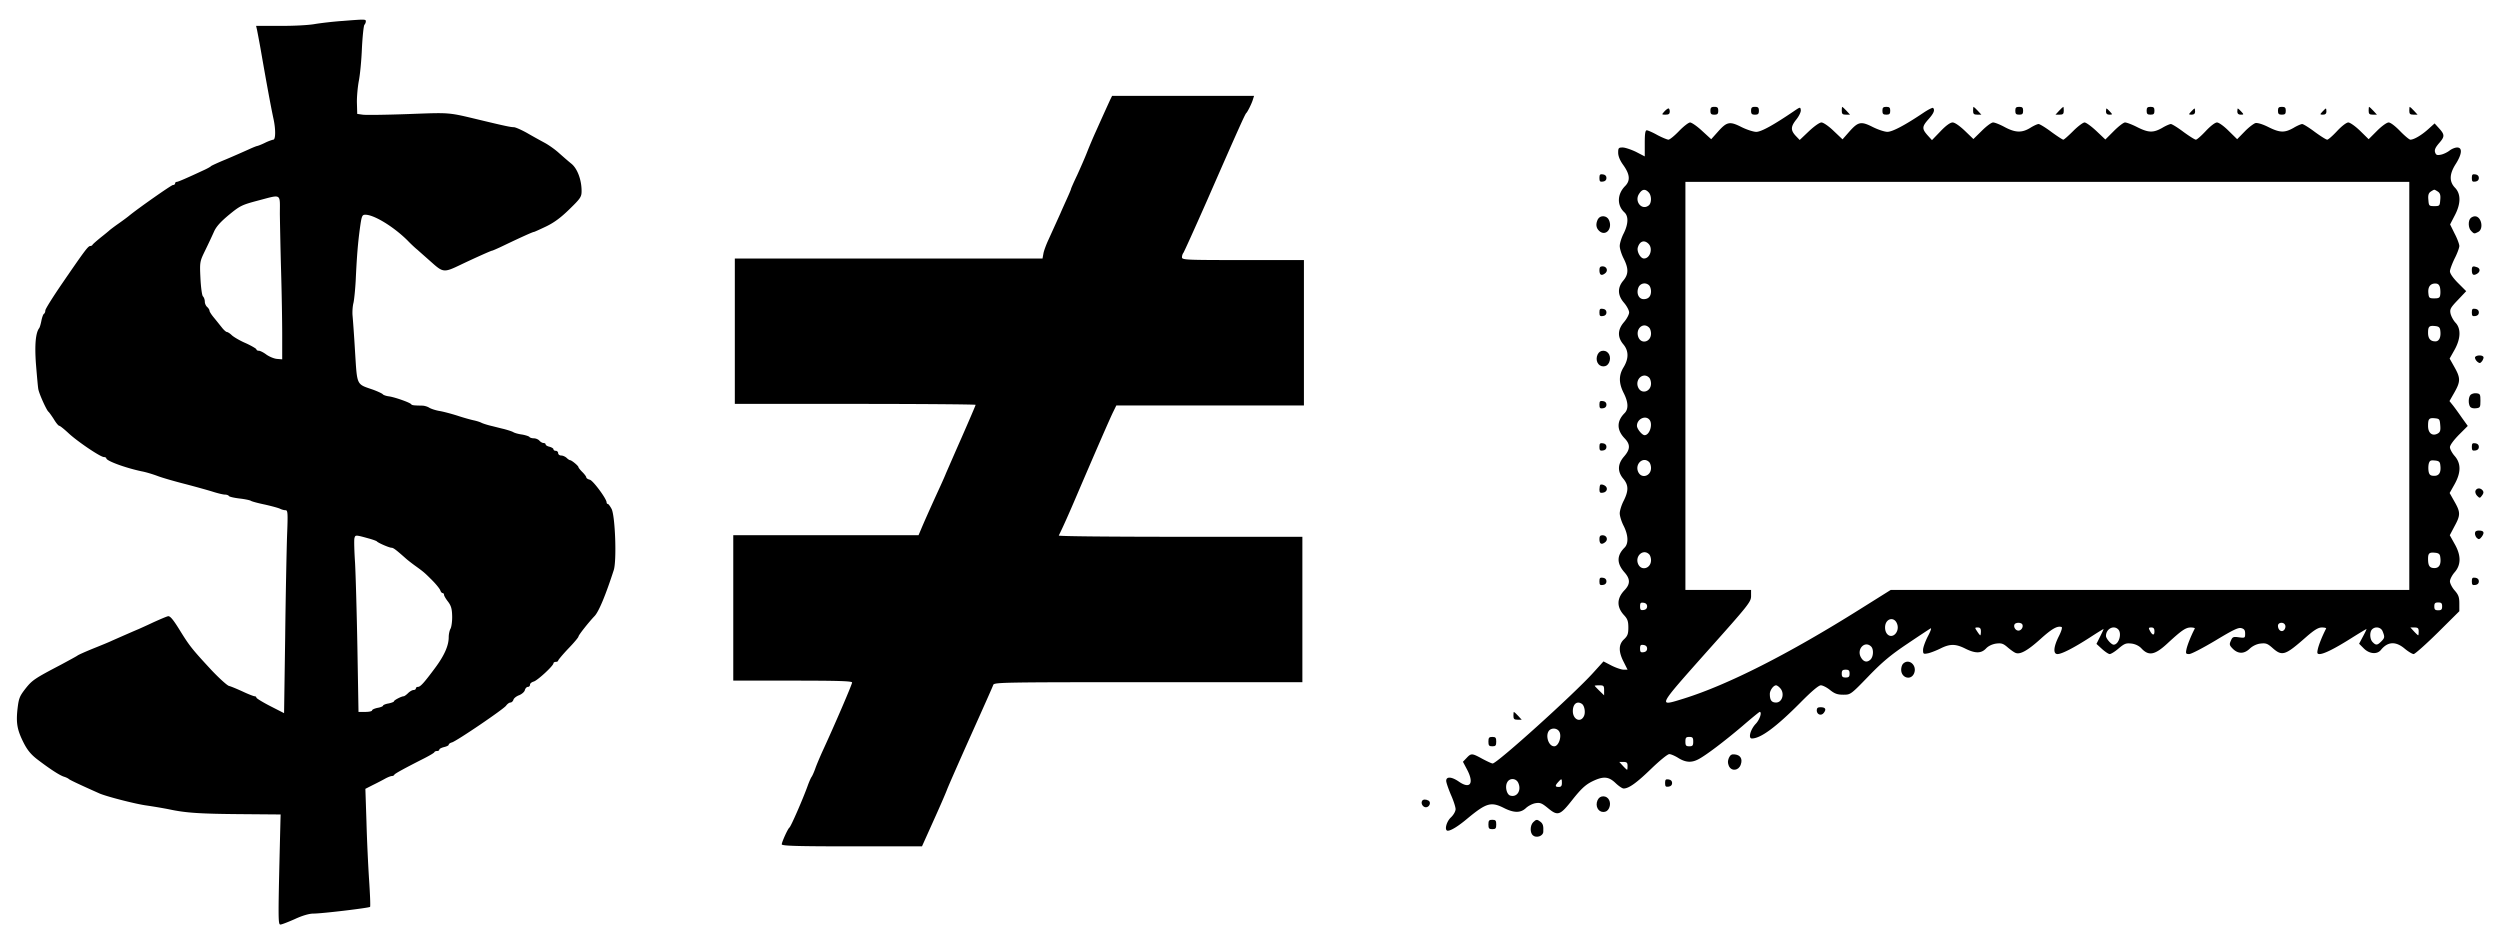
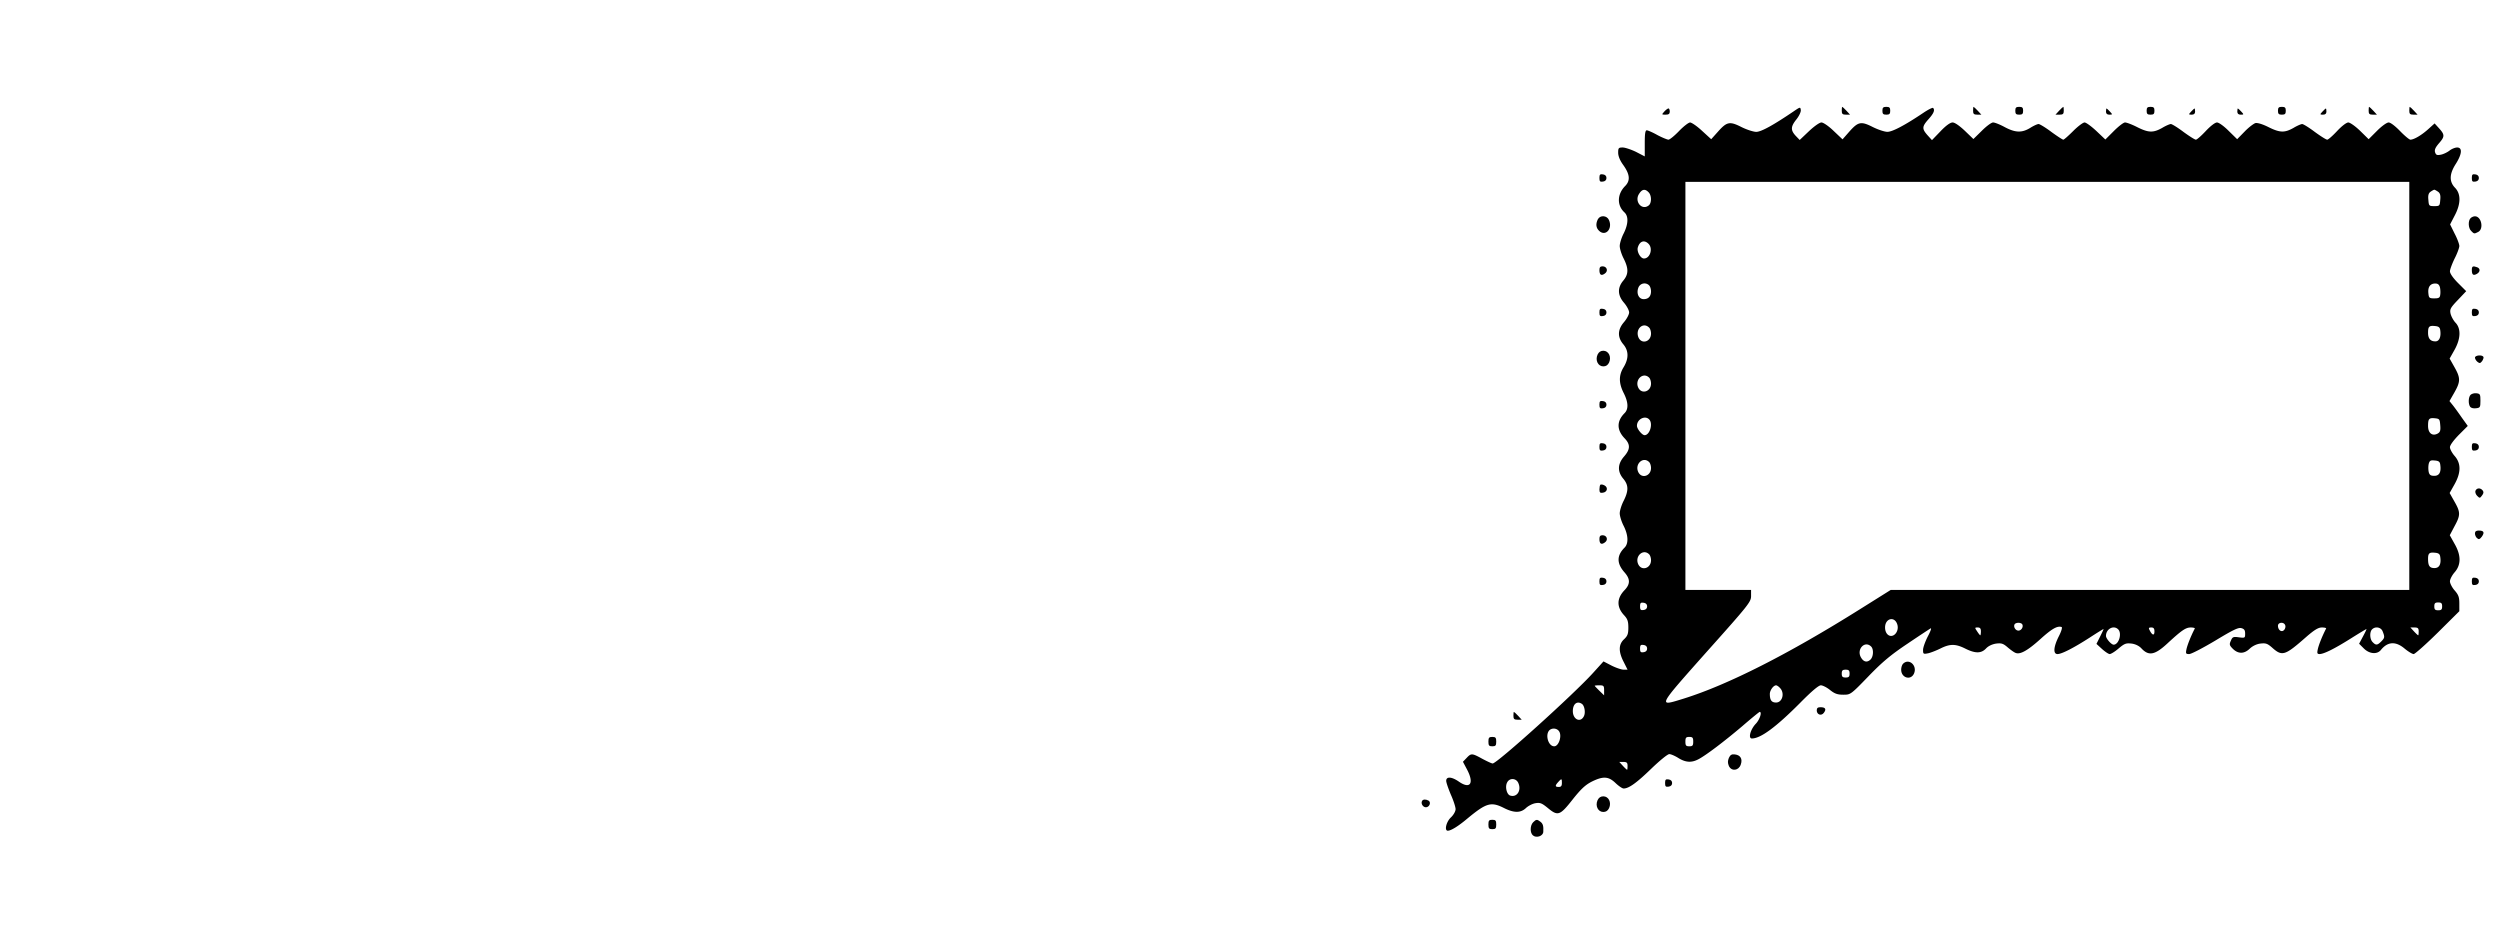
<svg xmlns="http://www.w3.org/2000/svg" version="1.0" viewBox="0 0 468 176">
-   <path d="M63.95 3.933c-1.61.118-3.921.38-5.121.586s-4.156.351-6.556.322H47.94l.176.76c.087.44.38 1.962.643 3.425 1.23 7.083 1.99 11.151 2.459 13.317.41 1.932.38 3.805-.059 3.805-.204.03-.907.263-1.55.585s-1.289.556-1.406.586c-.146 0-.936.322-1.756.702-.848.38-2.692 1.2-4.156 1.815-1.434.585-2.692 1.17-2.78 1.258-.088.117-.615.41-1.17.673-3.455 1.61-5.006 2.283-5.27 2.283a.293.293 0 00-.292.293c0 .146-.175.293-.41.293-.292 0-6.673 4.478-8.253 5.795-.176.146-1.025.79-1.903 1.404s-1.639 1.2-1.726 1.288-.79.673-1.61 1.317c-.79.644-1.493 1.259-1.551 1.376-.059.146-.264.234-.44.234-.41.03-1.024.849-5.238 6.995-1.727 2.517-3.161 4.8-3.161 5.063s-.117.557-.264.644-.35.674-.468 1.259c-.117.615-.293 1.23-.41 1.405-.673.878-.878 3.102-.614 6.731.175 2.108.35 4.186.439 4.683.146.878 1.55 3.98 1.902 4.244.117.088.556.703.995 1.376.41.702.878 1.258 1.025 1.258s.907.615 1.697 1.347c1.61 1.522 6 4.507 6.673 4.507.234 0 .44.117.44.234 0 .468 3.453 1.756 6.585 2.43.819.146 2.136.555 2.926.848.82.322 3.044.966 4.976 1.463s4.332 1.171 5.297 1.464c.996.322 2.078.585 2.4.585.352 0 .674.117.761.264s.995.35 1.99.468c1.025.117 1.99.322 2.137.439.176.117 1.346.439 2.634.702 1.288.293 2.576.644 2.84.79.292.147.731.264.994.264.44 0 .469.468.293 4.888-.088 2.722-.263 11.268-.351 18.995l-.205 14.107-2.576-1.317c-1.434-.732-2.604-1.464-2.604-1.58 0-.147-.147-.264-.322-.264s-1.171-.38-2.225-.878c-1.024-.468-2.195-.966-2.575-1.054-.352-.088-1.844-1.434-3.308-2.985-3.658-3.951-4.097-4.507-5.941-7.493-1.23-1.99-1.785-2.634-2.166-2.575-.293.058-1.522.585-2.751 1.141-1.23.586-2.488 1.142-2.81 1.288-.585.234-3.307 1.434-4.975 2.166-.469.234-2.05.878-3.513 1.463-1.434.586-2.75 1.17-2.926 1.317-.147.117-1.552.878-3.073 1.698-4.976 2.605-5.386 2.897-6.644 4.478-1.112 1.434-1.259 1.814-1.493 3.805-.293 2.692-.059 3.95 1.17 6.38.703 1.376 1.406 2.195 2.547 3.073 2.341 1.786 4.215 3.015 5.034 3.249.38.117.761.322.849.41.117.146 2.02 1.053 5.707 2.692 1.317.586 6.878 2.02 8.927 2.283 1.2.176 3.132.498 4.273.732 3.044.644 5.649.82 13.58.878l7.171.059-.03 1.024c-.467 18.849-.467 19.58 0 19.58.235 0 1.435-.468 2.693-1.024 1.376-.644 2.693-1.025 3.454-1.025 1.64 0 10.39-1.053 10.624-1.258.088-.088 0-2.312-.175-4.946s-.41-7.552-.498-10.947l-.205-6.204 1.434-.732c.79-.38 1.844-.937 2.313-1.2.497-.264 1.024-.468 1.229-.468.175 0 .38-.088.439-.235.088-.204 1.727-1.112 5.649-3.102.965-.498 1.814-.995 1.844-1.112.058-.146.292-.234.526-.234s.41-.117.41-.264.41-.35.878-.468c.498-.117.878-.293.878-.439s.264-.351.615-.439c.936-.293 9.687-6.234 10.127-6.878.234-.322.585-.585.819-.585.205 0 .468-.235.556-.527s.585-.673 1.083-.849c.498-.205.966-.615 1.054-.937.087-.35.35-.614.556-.614.234 0 .41-.176.41-.41s.292-.468.673-.585c.673-.147 3.717-2.956 3.717-3.425 0-.146.205-.263.439-.263s.439-.117.439-.234.849-1.142 1.902-2.254c1.054-1.083 1.903-2.107 1.903-2.253 0-.264 1.902-2.664 2.985-3.805.82-.82 2.137-4.04 3.63-8.664.555-1.814.263-10.039-.41-11.414-.264-.498-.586-.937-.703-.937-.146 0-.234-.146-.234-.292 0-.674-2.517-4.069-3.132-4.244-.38-.088-.673-.293-.673-.44s-.322-.585-.732-.994-.731-.82-.731-.908c0-.263-1.259-1.287-1.552-1.317-.146 0-.439-.205-.673-.439-.263-.234-.702-.439-1.024-.439-.293 0-.556-.205-.556-.439s-.205-.439-.44-.439-.438-.117-.438-.293c0-.146-.322-.35-.732-.468-.41-.088-.732-.292-.732-.439s-.175-.263-.41-.263c-.204 0-.556-.205-.76-.44s-.674-.438-1.054-.438c-.351 0-.732-.117-.82-.264-.087-.117-.702-.322-1.346-.439-.673-.088-1.434-.292-1.697-.468-.264-.146-1.025-.38-1.669-.556-.644-.146-1.756-.44-2.487-.615s-1.522-.439-1.757-.556c-.263-.146-.907-.351-1.463-.468s-1.932-.498-3.073-.878c-1.112-.351-2.634-.761-3.366-.878-.702-.117-1.58-.41-1.902-.615s-.908-.38-1.317-.38c-1.58-.03-1.903-.059-2.05-.264-.233-.322-2.984-1.287-4.097-1.463-.556-.059-1.112-.264-1.2-.38-.087-.147-.907-.527-1.844-.879-3.16-1.083-2.956-.673-3.365-7.082-.176-3.074-.41-6.147-.469-6.79s0-1.727.176-2.4c.146-.703.322-2.547.41-4.098.205-4.478.41-7.054.79-9.834.322-2.342.41-2.547 1.024-2.547 1.64 0 5.298 2.254 7.873 4.8.644.674 1.493 1.464 1.903 1.786.38.351 1.551 1.375 2.605 2.312 2.166 1.932 2.341 1.96 5.385.498 2.634-1.259 5.766-2.664 5.941-2.664.088 0 1.113-.439 2.254-.995 3.307-1.58 5.385-2.517 5.59-2.517.088 0 1.112-.468 2.283-1.024 1.522-.732 2.78-1.669 4.39-3.25 2.078-2.019 2.254-2.311 2.254-3.394 0-2.078-.79-4.215-1.932-5.122-.556-.44-1.58-1.346-2.312-1.99-.702-.644-1.902-1.493-2.663-1.903s-2.254-1.23-3.308-1.844c-1.053-.585-2.165-1.083-2.487-1.083-.527 0-1.552-.204-6.176-1.317-6.234-1.492-5.532-1.434-13.551-1.141-4.127.146-7.99.205-8.546.117l-1.025-.146-.058-2.05c-.03-1.14.146-2.984.351-4.097.234-1.141.498-3.892.585-6.146.117-2.254.322-4.215.469-4.39.146-.146.263-.44.263-.644 0-.41-.117-.41-4.536-.059zM52.39 40.11c.029 1.902.117 6.731.234 10.77.117 4.01.205 9.366.205 11.854v4.536l-1.025-.087c-.556-.059-1.434-.44-1.96-.82-.498-.38-1.142-.702-1.376-.702-.264 0-.468-.117-.468-.264 0-.117-.879-.644-1.961-1.141-1.113-.469-2.283-1.17-2.635-1.493-.35-.351-.79-.615-.936-.615s-.585-.38-.966-.878c-.38-.468-1.024-1.287-1.463-1.814s-.82-1.112-.82-1.288-.205-.498-.439-.702-.439-.644-.439-.996-.146-.79-.351-.995c-.176-.175-.38-1.639-.468-3.424-.147-3.044-.117-3.102.907-5.21a125.897 125.897 0 001.61-3.424c.41-.966 1.229-1.873 2.81-3.19 2.107-1.727 2.429-1.873 5.385-2.664 4.595-1.2 4.156-1.463 4.156 2.547zm16.682 60.702c.732.204 1.376.439 1.464.526.234.293 2.341 1.2 2.751 1.2.351 0 .849.38 2.663 1.99.322.293 1.113.908 1.757 1.376 1.668 1.2 1.785 1.317 3.219 2.751.732.732 1.376 1.552 1.493 1.844.087.293.292.527.439.527s.263.146.263.322.322.732.732 1.259c.585.76.76 1.346.79 2.692.03.937-.117 2.02-.293 2.37-.205.352-.35 1.084-.35 1.61 0 1.61-.85 3.484-2.576 5.796-2.02 2.722-2.722 3.512-3.19 3.512-.206 0-.381.117-.381.293 0 .146-.205.292-.44.292s-.702.264-1.024.586-.702.585-.819.585c-.41 0-1.815.732-1.815.936 0 .118-.468.293-1.024.41-.556.088-1.024.293-1.024.41s-.469.322-1.025.41c-.556.117-1.024.322-1.024.468 0 .176-.586.293-1.259.293h-1.287l-.205-11.942c-.117-6.556-.322-13.726-.44-15.95-.146-2.196-.204-4.303-.116-4.625.175-.644.175-.644 2.721.059zM207.861 18.597a823.32 823.32 0 00-2.75 6.087c-.47 1.025-1.2 2.752-1.61 3.805s-1.26 2.986-1.874 4.332c-.644 1.346-1.141 2.488-1.141 2.576s-.351.907-.761 1.814-.966 2.137-1.2 2.693c-.644 1.434-1.405 3.102-2.254 4.975-.41.878-.849 2.05-.936 2.547l-.176.966h-57.6V75.61h22.537c12.41 0 22.536.088 22.536.175 0 .117-1.2 2.898-2.663 6.234-1.463 3.308-2.751 6.293-2.898 6.615-.117.322-.585 1.376-1.024 2.341-2.107 4.596-3.073 6.79-3.688 8.254l-.41.966h-34.682v27.22h11.122c8.692 0 11.122.087 11.122.35 0 .352-3.278 7.99-5.65 13.112-.467 1.054-1.053 2.43-1.258 3.044-.234.644-.526 1.288-.644 1.464-.146.175-.497.966-.79 1.785-.849 2.37-3.131 7.61-3.395 7.756-.293.205-1.405 2.663-1.434 3.132 0 .292 2.81.38 13.141.38h13.112l2.078-4.624c1.142-2.517 2.342-5.268 2.635-6.059.321-.82 2.341-5.414 4.507-10.243s4.039-9.015 4.127-9.308c.175-.468 1.814-.497 29.033-.497h28.83v-27.22h-22.859c-12.556 0-22.8-.087-22.741-.234.76-1.522 2.049-4.42 3.366-7.521 3.424-7.99 6.322-14.664 6.878-15.747l.527-1.083H244.095V48.684h-11.414c-10.8 0-11.415-.03-11.415-.527 0-.292.117-.644.263-.82.118-.145 2.108-4.536 4.42-9.775 5.97-13.639 7.141-16.214 7.346-16.39.234-.205 1.025-1.756 1.259-2.575l.205-.644h-26.576l-.322.644zM320.192 20.733c0 .586.146.732.732.732s.731-.146.731-.732-.146-.731-.731-.731-.732.146-.732.731zM327.802 20.733c0 .586.146.732.731.732s.732-.146.732-.732-.146-.731-.732-.731-.731.146-.731.731z" />
  <path d="M335.85 20.792c-3.834 2.605-6.146 3.892-7.083 3.892-.526 0-1.785-.41-2.78-.907-2.195-1.112-2.722-.995-4.39.878l-1.259 1.405-1.697-1.551c-.937-.878-1.961-1.58-2.254-1.58s-1.23.731-2.078 1.61-1.727 1.609-1.99 1.609c-.264-.03-1.2-.41-2.078-.878-.878-.498-1.786-.878-1.961-.878-.293 0-.38.673-.38 2.429v2.459l-1.64-.85c-.907-.438-2.048-.819-2.487-.819-.761 0-.85.088-.85.966 0 .644.323 1.434.908 2.254 1.288 1.785 1.405 2.956.41 3.98-1.522 1.522-1.58 3.63-.146 4.946.79.732.731 2.196-.147 3.952-.41.79-.732 1.844-.732 2.341s.322 1.551.732 2.342c.937 1.873.937 2.926-.058 4.126-1.142 1.347-1.083 2.78.146 4.186.498.585.937 1.404.937 1.785s-.44 1.2-.937 1.785c-1.23 1.405-1.288 2.84-.146 4.186 1.024 1.229 1.024 2.663.058 4.273-.936 1.492-.936 2.985 0 4.829.878 1.727.937 3.015.176 3.776-1.493 1.492-1.493 3.131-.03 4.682 1.142 1.171 1.113 2.078-.058 3.425-1.23 1.405-1.288 2.839-.146 4.185.995 1.2.995 2.254.058 4.127-.41.79-.732 1.844-.732 2.341s.322 1.552.732 2.342c.878 1.756.937 3.307.176 4.068-1.493 1.493-1.493 2.956-.03 4.624 1.113 1.259 1.113 2.195.03 3.337-1.493 1.551-1.522 3.19-.059 4.741.615.674.761 1.113.761 2.283s-.146 1.551-.79 2.166c-1.054.966-1.083 2.312-.088 4.244l.732 1.463h-.732c-.41 0-1.434-.35-2.253-.76l-1.522-.79-1.961 2.165c-3.63 4.01-17.97 16.946-18.79 16.946-.176 0-1.054-.41-1.932-.878-1.932-1.054-2.078-1.083-2.956-.146l-.673.702.79 1.493c1.346 2.575.556 3.688-1.551 2.224-1.347-.936-2.371-.995-2.371-.146 0 .322.41 1.493.878 2.605.498 1.112.878 2.312.878 2.692 0 .41-.38 1.083-.878 1.552-.878.82-1.258 2.487-.585 2.487.614 0 2.02-.878 3.746-2.341 3.483-2.868 4.36-3.132 6.79-1.902 1.873.936 3.103.936 4.098 0 .439-.41 1.229-.82 1.785-.908.878-.146 1.2 0 2.283.878 1.902 1.58 2.283 1.464 4.654-1.55 1.58-1.991 2.4-2.752 3.6-3.367 2.136-1.053 3.131-.995 4.448.264.586.556 1.259 1.024 1.522 1.024.966 0 2.43-1.054 5.18-3.717 1.552-1.493 3.044-2.722 3.366-2.722.293 0 1.054.322 1.698.732 1.376.849 2.458.907 3.746.234 1.405-.732 4.771-3.278 8.225-6.205 1.697-1.463 3.16-2.663 3.248-2.663.469 0 .03 1.405-.702 2.195-1.024 1.053-1.493 2.78-.761 2.78 1.639 0 4.507-2.107 9.073-6.702 2.078-2.107 3.424-3.249 3.834-3.249.351 0 1.112.38 1.727.878.878.703 1.405.878 2.488.878 1.346 0 1.375 0 4.712-3.453 2.605-2.693 4.185-4.01 7.288-6.088 2.165-1.464 4.126-2.751 4.331-2.868.234-.147 0 .526-.497 1.463-.498.966-.908 2.107-.908 2.546 0 .79.059.82.966.644.498-.117 1.551-.527 2.312-.907 1.756-.878 2.81-.878 4.625.03 1.873.936 2.985.936 3.892-.03.44-.468 1.142-.79 1.874-.907.995-.117 1.317-.03 2.165.702.556.468 1.23.966 1.522 1.054.85.322 2.254-.469 4.683-2.664 2.078-1.873 3.103-2.458 3.893-2.195.175.059-.03.79-.527 1.756-.995 1.99-1.083 3.308-.234 3.308.79 0 3.014-1.142 6.058-3.103 1.347-.878 2.488-1.58 2.547-1.58s-.234.614-.615 1.375l-.702 1.405 1.024.937c.585.527 1.23.966 1.463.966s.996-.469 1.669-1.054c1.112-.937 1.405-1.024 2.429-.907.702.087 1.405.439 1.815.878 1.375 1.492 2.517 1.287 4.887-.908 2.664-2.458 3.425-2.985 4.361-2.985.469 0 .82.088.761.205-.732 1.405-1.375 3.044-1.551 3.834-.176.849-.117.937.498.937.41 0 2.575-1.142 4.887-2.517 3.249-1.961 4.303-2.488 4.859-2.342s.731.38.731 1.024c0 .82-.029.85-1.17.703-1.025-.146-1.2-.088-1.493.615-.322.702-.293.878.38 1.55.996.967 2.108.967 3.162-.058.497-.468 1.258-.849 1.96-.936 1.025-.117 1.318-.03 2.254.79 1.844 1.639 2.37 1.463 6.293-1.99 1.58-1.376 2.312-1.815 2.985-1.815.498 0 .849.088.79.205-.731 1.405-1.375 3.044-1.55 3.834s-.118.937.35.937c.82-.03 2.722-.966 5.795-2.898 1.58-.995 2.898-1.785 2.956-1.785s-.234.614-.643 1.375l-.732 1.376.878.878c1.054 1.054 2.517 1.17 3.22.263 1.258-1.55 2.75-1.639 4.419-.234.673.556 1.434 1.025 1.697 1.025.235 0 2.283-1.815 4.508-4.01l4.039-4.01v-1.434c0-1.2-.147-1.61-.878-2.459-.469-.526-.878-1.317-.878-1.697s.41-1.17.878-1.698c1.229-1.404 1.229-3.19-.03-5.356l-.878-1.58.878-1.668c1.142-2.078 1.142-2.635 0-4.625l-.907-1.61.907-1.61c1.23-2.194 1.259-3.921.03-5.326-.469-.527-.878-1.288-.878-1.639 0-.38.673-1.288 1.668-2.312l1.668-1.668-1.112-1.552c-.585-.848-1.346-1.902-1.698-2.341l-.614-.761.936-1.64c1.142-2.019 1.142-2.692 0-4.711l-.907-1.61.907-1.61c1.171-2.078 1.259-4.01.176-5.122-.38-.41-.79-1.17-.907-1.668-.176-.82-.03-1.112 1.375-2.575l1.551-1.64-1.522-1.521c-.936-.937-1.521-1.786-1.521-2.196 0-.35.41-1.434.878-2.4.497-.965.878-2.019.878-2.34s-.38-1.377-.878-2.313l-.85-1.727.85-1.639c1.17-2.195 1.2-4.039.087-5.21-1.141-1.17-1.083-2.604.147-4.507 1.141-1.815 1.258-3.044.234-3.044-.38 0-1.024.264-1.434.586s-1.142.673-1.61.76c-.732.147-.907.06-1.083-.438-.146-.469.059-.908.703-1.669 1.112-1.258 1.141-1.61.058-2.81l-.849-.936-1.17 1.054c-1.259 1.141-2.693 1.99-3.366 1.99-.205 0-1.083-.732-1.932-1.61-.907-.936-1.785-1.61-2.136-1.61s-1.288.674-2.166 1.552l-1.58 1.58-1.61-1.58c-.879-.85-1.874-1.552-2.196-1.552-.35 0-1.229.674-2.107 1.61-.82.878-1.639 1.61-1.844 1.61s-1.258-.673-2.341-1.464c-1.083-.82-2.137-1.463-2.342-1.463s-.966.322-1.639.732c-1.668.936-2.546.907-4.712-.176-1.054-.527-2.02-.82-2.4-.732-.322.088-1.258.79-2.02 1.58l-1.404 1.435-1.58-1.551c-.908-.907-1.845-1.58-2.196-1.58s-1.2.643-2.107 1.61c-.82.877-1.64 1.609-1.844 1.609s-1.258-.673-2.341-1.464c-1.083-.82-2.137-1.463-2.342-1.463s-.966.322-1.639.732c-1.668.936-2.546.907-4.653-.147-.966-.497-1.99-.878-2.283-.878s-1.23.732-2.108 1.61l-1.58 1.58-1.668-1.58c-.937-.878-1.932-1.61-2.225-1.61s-1.258.732-2.136 1.61-1.698 1.61-1.844 1.61-1.17-.673-2.254-1.464c-1.083-.82-2.166-1.463-2.37-1.463-.235 0-.937.322-1.581.732-1.551.936-2.751.907-4.741-.147-.908-.497-1.874-.878-2.196-.878s-1.258.703-2.107 1.552l-1.58 1.55-1.61-1.55c-.995-.937-1.873-1.552-2.283-1.552-.439 0-1.258.586-2.283 1.669l-1.58 1.639-.85-.937c-1.053-1.2-1.023-1.61.206-2.985.995-1.112 1.229-1.727.849-2.108-.118-.087-.937.322-1.844.937-3.395 2.283-5.766 3.541-6.703 3.541-.527 0-1.756-.41-2.75-.907-2.196-1.112-2.723-.995-4.391.878l-1.259 1.434-1.668-1.58c-.936-.907-1.932-1.58-2.283-1.58s-1.346.702-2.341 1.638l-1.727 1.64-.761-.79c-.966-1.055-.937-1.728.176-3.103.497-.644.848-1.405.79-1.727-.088-.585-.117-.556-1.259.205zm115.17 51.453v38.195h-97.082l-5.649 3.541c-13.463 8.459-24.848 14.224-33.102 16.8-4.917 1.522-5.005 1.727 4.302-8.751 7.874-8.81 8.313-9.366 8.313-10.449v-1.141h-12.293V34.05H451.02v38.195zM308.602 35.982c.585.556.614 1.99.058 2.458-1.287 1.054-2.78-.731-1.814-2.165.556-.878 1.112-.966 1.756-.293zm147.803-.088c.38.263.498.673.41 1.522-.088 1.112-.117 1.17-1.112 1.17s-1.025-.058-1.112-1.17c-.088-.849.029-1.259.41-1.522.292-.205.614-.38.702-.38s.41.175.702.38zM308.602 45.64c.878.878.292 2.752-.849 2.752-.673 0-1.405-1.347-1.141-2.108.35-1.141 1.2-1.434 1.99-.644zm.117 7.786c.205.204.351.702.351 1.112 0 .936-.497 1.463-1.376 1.463-.907 0-1.404-1.053-.995-2.136a1.219 1.219 0 012.02-.44zm148.037.35c.088.381.117 1.025.059 1.376-.059.586-.263.703-1.112.703-.937 0-1.025-.088-1.112-.966-.117-1.17.35-1.815 1.287-1.815.498 0 .732.205.878.703zM308.72 61.329c.205.205.351.702.351 1.112 0 1.58-1.815 2.078-2.37.673-.586-1.55.907-2.897 2.019-1.785zm148.096.498c.176 1.229-.176 2.078-.907 2.078-.937 0-1.376-.527-1.376-1.61 0-1.17.205-1.376 1.317-1.259.673.059.907.264.966.79zm-148.096 8.868c.205.205.351.702.351 1.112 0 1.522-1.785 2.078-2.4.732-.673-1.493.937-2.956 2.049-1.844zm.117 7.96c.585.879-.059 2.81-.966 2.81-.468 0-1.434-1.17-1.434-1.756 0-1.317 1.698-2.078 2.4-1.053zm147.979.966c.088.996-.03 1.288-.498 1.552-.995.527-1.785-.088-1.785-1.434s.176-1.552 1.317-1.435c.82.088.878.176.966 1.317zm-148.096 6.878c.205.205.351.703.351 1.113 0 1.522-1.785 2.078-2.4.731-.673-1.492.937-2.956 2.049-1.844zm148.096.498c.205 1.376-.176 2.078-1.112 2.078-.673 0-.908-.146-1.054-.732a4.262 4.262 0 010-1.492c.176-.615.322-.732 1.142-.644.731.058.965.234 1.024.79zm-148.096 16.77c.205.205.351.703.351 1.113 0 1.522-1.785 2.078-2.4.731-.673-1.492.937-2.956 2.049-1.843zm148.096.498c.205 1.346-.176 2.078-1.083 2.078s-1.2-.41-1.2-1.727c0-1.053.234-1.258 1.317-1.141.673.058.907.263.966.79zm-148.477 9.249c0 .38-.234.614-.644.673-.556.088-.673-.03-.673-.673s.117-.761.673-.673c.41.058.644.292.644.673zm148.828 0c0 .585-.146.732-.732.732s-.731-.147-.731-.732.146-.732.731-.732.732.146.732.732zm-101.999 3.366c.264.79-.058 1.697-.702 2.048-.79.41-1.58-.292-1.58-1.463 0-1.727 1.785-2.166 2.282-.585zm23.385-.03c.293.469-.146 1.2-.702 1.2s-.995-.731-.703-1.2c.088-.146.41-.263.703-.263s.615.117.702.263zm49.23.176c.116.234.028.644-.177.878-.468.556-1.17.059-1.17-.76 0-.674 1.112-.762 1.346-.118zm-56.956 1.17c0 .41-.059.732-.118.732s-.321-.322-.585-.731c-.468-.703-.468-.732.117-.732.44 0 .586.205.586.732zm25.697-.38c.76.761.117 2.868-.849 2.868-.439 0-1.434-1.141-1.434-1.639 0-1.317 1.434-2.078 2.283-1.229zm6.79.41c0 .79-.41.732-.878-.205-.263-.468-.205-.556.293-.556.439 0 .585.205.585.761zm42.731 0c.41 1.024.38 1.2-.292 1.873-.703.703-.995.732-1.58.117-.557-.527-.615-1.902-.118-2.4.615-.614 1.698-.41 1.99.41zm6.732-.03c0 .41-.03.732-.088.732s-.41-.322-.79-.731l-.673-.732h.76c.645 0 .791.146.791.732zm-144.438 3.22c0 .38-.234.615-.644.673-.556.088-.673-.029-.673-.673s.117-.76.673-.673c.41.059.644.293.644.673zm41.941-.38c.498.497.44 1.873-.117 2.429-.644.615-1.317.468-1.814-.44-.82-1.521.76-3.16 1.931-1.99zm-4.039 5.063c0 .585-.146.732-.731.732s-.732-.147-.732-.732.146-.732.732-.732.731.147.731.732zm-45.95 3.132v.936l-.878-.848c-.469-.469-.878-.878-.878-.937s.41-.088.878-.088c.79 0 .878.088.878.937zm32.897-.469c.966.937.497 2.752-.703 2.752-.848 0-1.17-.44-1.17-1.61 0-.673.673-1.61 1.17-1.61.147 0 .469.205.703.468zm-37.083 2.986c.527.322.761 1.697.38 2.37-.643 1.23-2.048.557-2.048-.995 0-1.317.761-1.96 1.668-1.375zm-4.244 5.151c.586.849-.058 2.81-.907 2.81-1.17 0-1.785-2.371-.79-3.103.556-.38 1.346-.234 1.697.293zm25.112 1.932c0 .731-.117.878-.731.878s-.732-.147-.732-.878.117-.878.732-.878.731.146.731.878zm-12.292 4.536c0 .41-.03.732-.088.732s-.41-.322-.79-.732l-.673-.732h.76c.645 0 .79.147.79.732zm-20.458 3.19c.643 1.405-.235 2.78-1.522 2.371-.644-.205-.995-1.668-.556-2.458.439-.878 1.668-.82 2.078.087zm8.165.03c0 .526-.146.731-.585.731-.702 0-.732-.234-.088-.936.615-.673.673-.673.673.205z" />
  <path d="M344.777 20.733c0 .586.146.732.79.732h.761l-.673-.732c-.38-.41-.732-.731-.79-.731s-.088.322-.088.731zM352.387 20.733c0 .586.146.732.731.732s.732-.146.732-.732-.146-.731-.732-.731-.731.146-.731.731zM369.362 20.733c0 .586.146.732.79.732h.761l-.673-.732c-.38-.41-.732-.731-.79-.731s-.088.322-.088.731zM377.265 20.733c0 .586.146.732.731.732s.732-.146.732-.732-.146-.731-.732-.731-.731.146-.731.731zM385.46 20.733l-.674.732h.761c.644 0 .79-.146.79-.732 0-.41-.029-.731-.087-.731s-.41.322-.79.731zM401.85 20.733c0 .586.146.732.731.732s.732-.146.732-.732-.146-.731-.732-.731-.731.146-.731.731zM426.435 20.733c0 .586.146.732.731.732s.732-.146.732-.732-.146-.731-.732-.731-.731.146-.731.731zM443.41 20.733c0 .586.147.732.79.732h.761l-.673-.732c-.38-.41-.731-.731-.79-.731s-.088.322-.088.731zM451.02 20.733c0 .586.146.732.79.732h.761l-.673-.732c-.38-.41-.732-.731-.79-.731s-.088.322-.088.731zM311.558 20.88c-.527.585-.498.585.234.585.585 0 .79-.146.79-.585 0-.322-.117-.586-.234-.586-.146 0-.497.264-.79.586zM394.24 20.88c0 .41.205.585.644.585.585 0 .614-.03.088-.585-.293-.322-.586-.586-.644-.586-.03 0-.088.264-.088.586zM410.191 20.88c-.527.556-.498.585.088.585.439 0 .644-.176.644-.585 0-.322-.059-.586-.088-.586-.059 0-.351.264-.644.586zM418.825 20.88c0 .41.205.585.644.585.585 0 .615-.03.088-.585-.293-.322-.586-.586-.644-.586-.03 0-.088.264-.088.586zM434.776 20.88c-.527.556-.497.585.088.585.439 0 .644-.176.644-.585 0-.322-.059-.586-.088-.586-.059 0-.351.264-.644.586zM299.412 33.319c0 .643.117.76.673.673.41-.059.644-.293.644-.673s-.234-.615-.644-.674c-.556-.087-.673.03-.673.673zM462.727 33.319c0 .643.117.76.673.673.41-.059.644-.293.644-.673s-.234-.615-.644-.674c-.556-.087-.673.03-.673.673zM299.119 41.045c-.44.878-.351 1.64.263 2.195 1.2 1.083 2.547-.439 1.815-2.048-.38-.878-1.639-.966-2.078-.147zM462.493 40.84c-.498.498-.44 1.874.117 2.4.527.556.585.556 1.317.176 1.083-.585.585-2.927-.615-2.927-.263 0-.614.146-.82.351zM299.412 50.557c0 .908.35 1.142 1.024.644.673-.468.38-1.346-.439-1.346-.439 0-.585.205-.585.702zM462.727 50.528c0 .907.263 1.112.907.761.674-.351.732-1.024.088-1.258-.79-.293-.995-.205-.995.497zM299.412 58.489c0 .644.117.76.673.673.41-.058.644-.293.644-.673s-.234-.615-.644-.673c-.556-.088-.673.03-.673.673zM462.727 58.489c0 .644.117.76.673.673.41-.058.644-.293.644-.673s-.234-.615-.644-.673c-.556-.088-.673.03-.673.673zM299.06 66.391c-.468 1.054.088 2.195 1.083 2.195.498 0 .85-.234 1.083-.731.469-1.054-.088-2.195-1.083-2.195-.497 0-.848.234-1.083.731zM463.312 66.947c0 .205.205.586.469.79.41.323.527.293.878-.146.205-.322.322-.673.234-.79-.264-.439-1.58-.293-1.58.146zM462.493 73.913c-.41.41-.468 1.668-.088 2.225.146.234.615.35 1.083.292.79-.088.849-.175.849-1.405 0-1.2-.059-1.317-.732-1.404-.41-.059-.907.087-1.112.292zM299.412 75.757c0 .644.117.761.673.673.41-.058.644-.292.644-.673s-.234-.615-.644-.673c-.556-.088-.673.03-.673.673zM299.412 83.66c0 .643.117.76.673.673.41-.059.644-.293.644-.674s-.234-.614-.644-.673c-.556-.088-.673.03-.673.673zM462.727 83.66c0 .643.117.76.673.673.41-.059.644-.293.644-.674s-.234-.614-.644-.673c-.556-.088-.673.03-.673.673zM299.587 90.742c-.088.088-.175.498-.175.878 0 .586.146.703.644.615.848-.117 1.024-.995.292-1.376-.322-.175-.644-.204-.76-.117zM463.4 91.884c-.088.234.059.673.322.936.468.469.527.469.908-.058.321-.41.35-.673.117-.966-.44-.527-1.113-.468-1.347.088zM463.312 99.874c0 .293.176.702.41.878.322.293.498.205.878-.293.556-.79.38-1.141-.585-1.141-.498 0-.703.175-.703.556zM299.412 100.898c0 .908.35 1.142 1.024.644.673-.468.38-1.346-.439-1.346-.439 0-.585.205-.585.702zM299.412 108.83c0 .644.117.76.673.673.41-.058.644-.293.644-.673s-.234-.615-.644-.673c-.556-.088-.673.029-.673.673zM462.727 108.83c0 .644.117.76.673.673.41-.058.644-.293.644-.673s-.234-.615-.644-.673c-.556-.088-.673.029-.673.673zM356.25 124.254c-.205.205-.351.703-.351 1.112 0 1.522 1.785 2.078 2.4.732.673-1.493-.937-2.956-2.049-1.844zM340.094 132.976c0 .82.878 1.112 1.346.44.498-.674.264-1.025-.643-1.025-.498 0-.703.146-.703.585zM283.314 134c0 .586.147.732.79.732h.761l-.673-.732c-.38-.41-.731-.731-.79-.731s-.088.322-.088.731zM278.631 138.83c0 .731.117.878.732.878s.732-.147.732-.878-.117-.878-.732-.878-.732.146-.732.878zM323.646 141.874c-.235.585-.235.936 0 1.521.497 1.054 1.843.878 2.224-.263.38-1.054-.059-1.785-1.083-1.902-.615-.088-.878.087-1.141.644zM311.704 146.586c0 .644.117.76.673.673.41-.059.644-.293.644-.673s-.234-.615-.644-.674c-.556-.087-.673.03-.673.674zM299.06 149.805c-.468 1.054.088 2.195 1.083 2.195.498 0 .85-.234 1.083-.731.469-1.054-.088-2.196-1.083-2.196-.497 0-.848.235-1.083.732zM266.222 149.922c-.293.469.146 1.2.702 1.2.644 0 1.025-.878.527-1.23-.498-.292-1.054-.292-1.23.03zM278.631 154.342c0 .731.117.878.732.878s.732-.147.732-.878-.117-.878-.732-.878-.732.146-.732.878zM287.002 153.932c-.585.585-.615 1.99-.03 2.458.645.557 1.903.118 1.932-.673.059-1.112-.058-1.522-.556-1.902-.614-.468-.79-.44-1.346.117z" />
</svg>